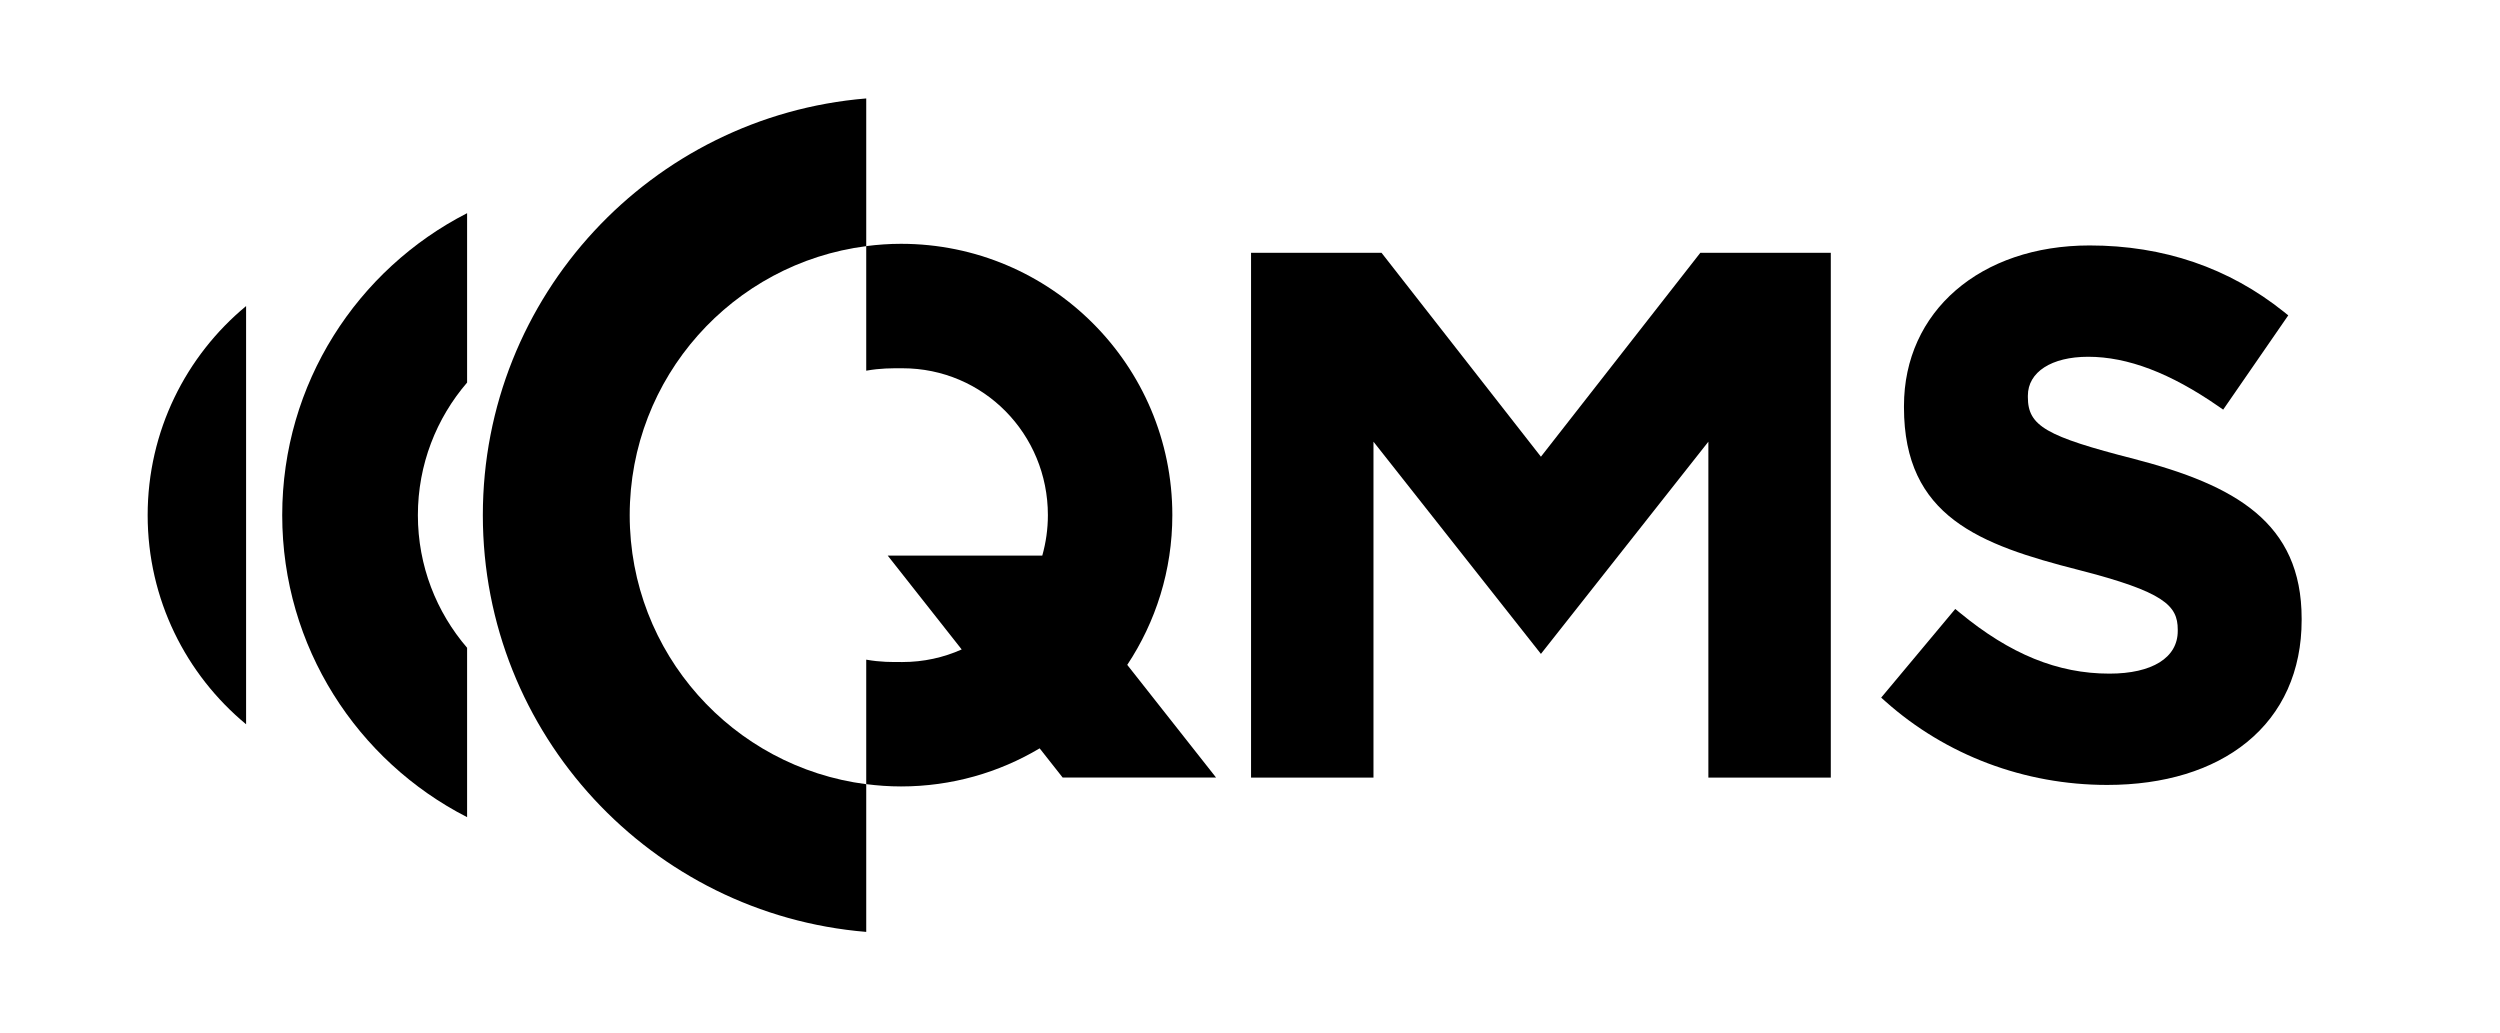
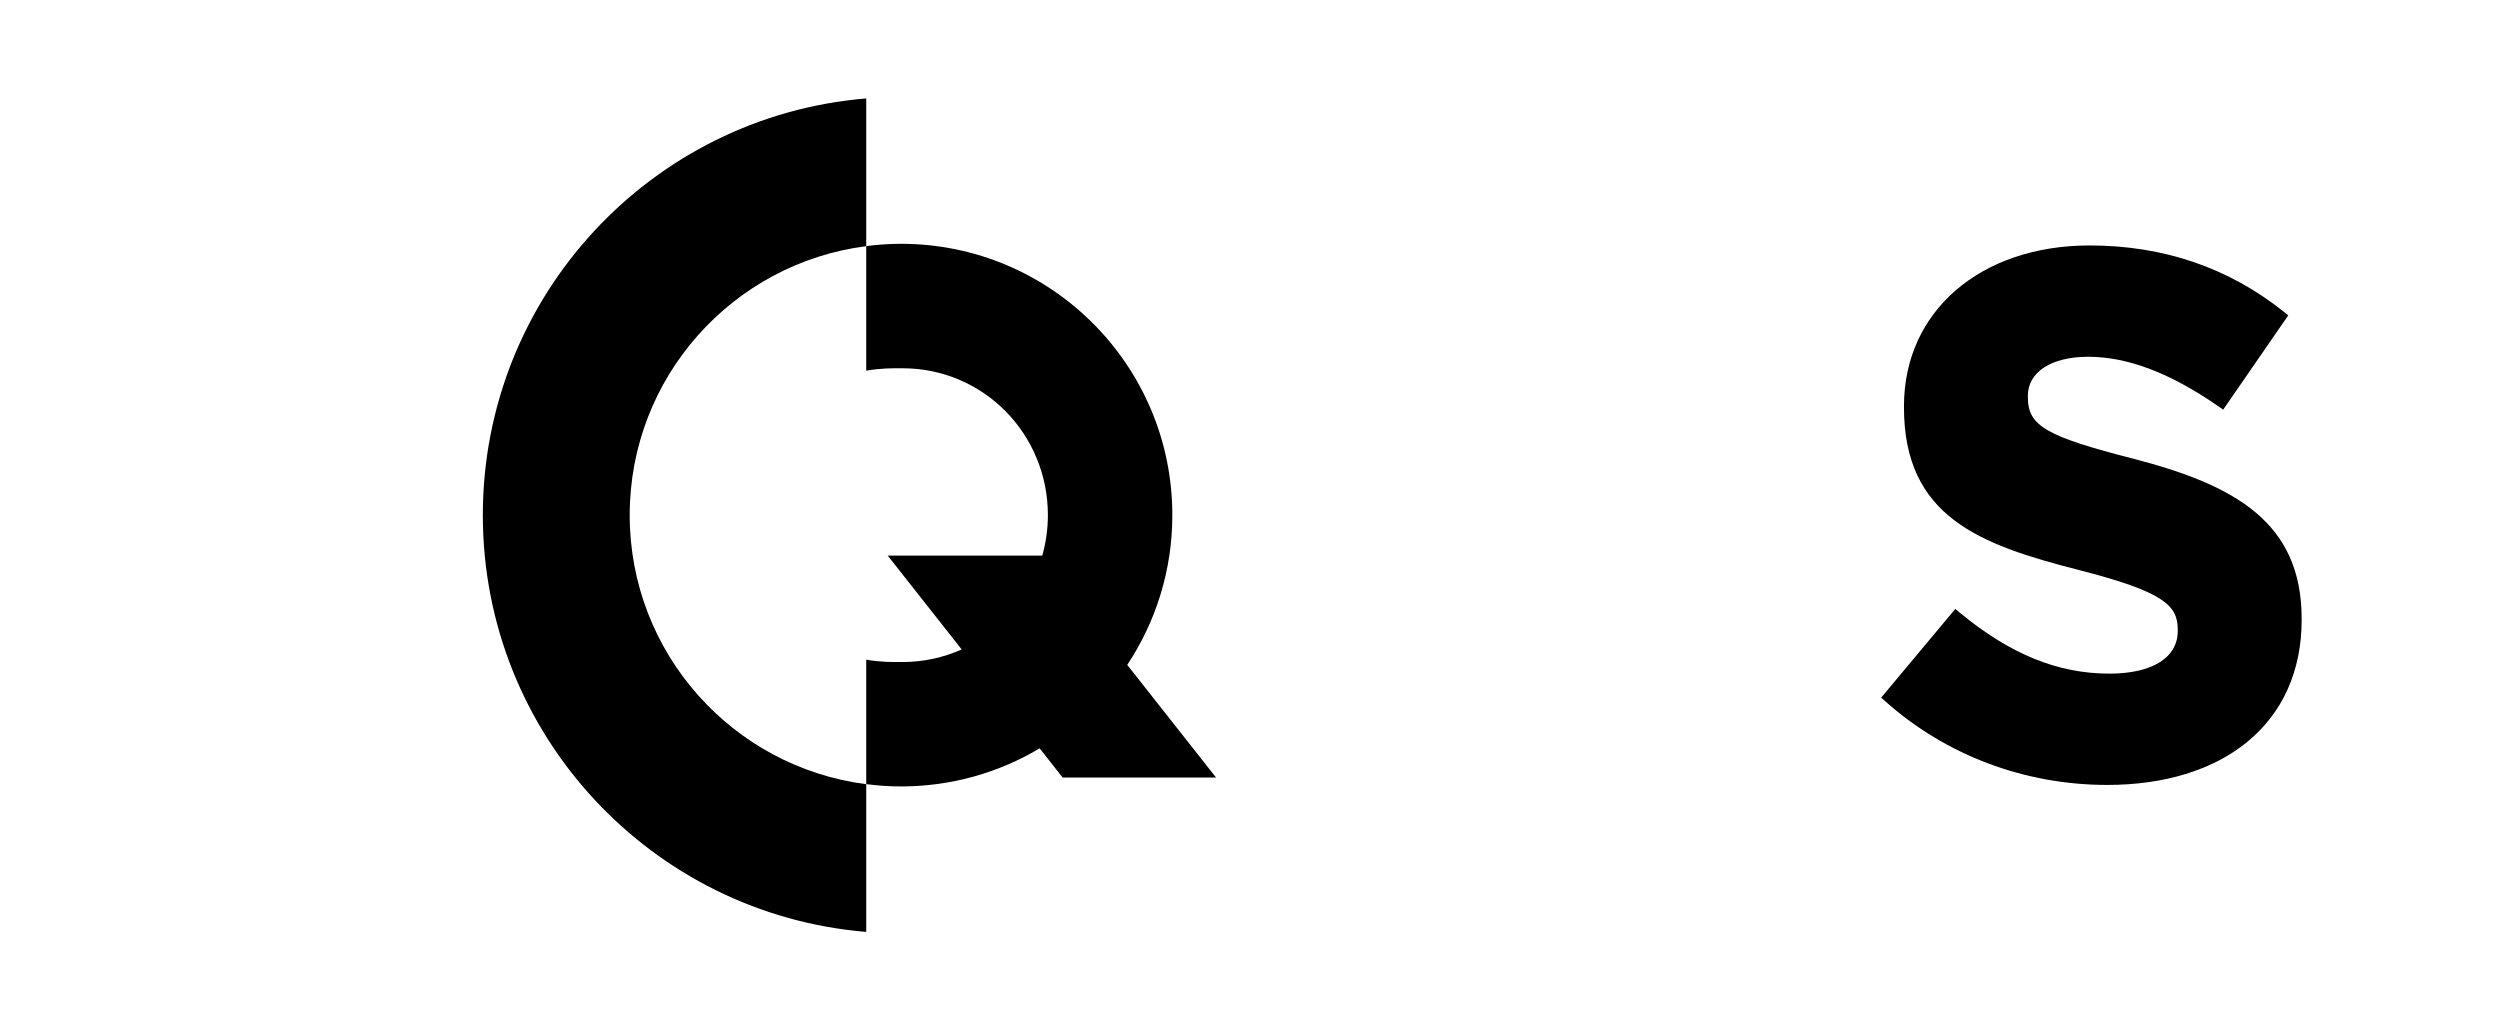
<svg xmlns="http://www.w3.org/2000/svg" width="658" height="272" viewBox="0 0 658 272" fill="none">
-   <path d="M405.571 120.207L363.614 66.532H329.276V204.665H361.499V116.254L405.571 172.106L449.643 116.254V204.665H481.866V66.532H447.528L405.571 120.207Z" fill="black" />
  <path d="M561.764 120.806L561.758 120.805C538.449 114.841 533.735 112.103 533.735 104.53V104.145C533.735 97.923 539.96 93.902 549.595 93.902C560.001 93.902 571.217 98.169 583.884 106.945L585.142 107.816L602.271 83.001L601.163 82.112C586.674 70.494 569.455 64.602 549.982 64.602C521.216 64.602 501.126 81.974 501.126 106.847V107.231C501.126 135.995 521.049 143.364 547.093 150.008C569.557 155.762 573.183 159.347 573.183 165.703V166.087C573.183 173.107 566.46 177.299 555.199 177.299C541.599 177.299 529.079 172.197 515.797 161.243L514.626 160.278L495.126 183.614L496.229 184.598C512.134 198.783 532.87 206.595 554.618 206.595C569.602 206.595 582.302 202.715 591.344 195.375C600.797 187.701 605.793 176.573 605.793 163.194V162.81C605.792 137.462 588.191 127.687 561.764 120.806Z" fill="black" />
  <path d="M296.692 174.994C304.185 163.697 308.559 150.152 308.559 135.581C308.559 96.142 276.587 64.17 237.148 64.17C234.044 64.17 230.992 64.39 227.992 64.774V64.787V97.565C231.797 96.891 234.578 96.926 237.527 96.926C258.876 96.926 275.804 114.231 275.804 135.58C275.804 139.279 275.279 142.849 274.327 146.237H274.026H233.651L253.117 170.934C248.368 173.058 243.101 174.248 237.527 174.248C234.578 174.248 231.797 174.297 227.992 173.623V206.387C230.992 206.771 234.043 206.991 237.148 206.991C250.482 206.991 262.955 203.326 273.635 196.964L279.693 204.65H320.068L296.692 174.994Z" fill="black" />
-   <path d="M74.28 135.594C74.28 170.265 94.061 200.297 122.94 215.08V170.498C114.873 161.122 109.986 148.933 109.986 135.594C109.986 122.255 114.873 110.065 122.94 100.69V56.108C94.06 70.891 74.28 100.923 74.28 135.594Z" fill="black" />
-   <path d="M38.863 135.593C38.863 157.74 48.947 177.531 64.772 190.629V80.557C48.947 93.655 38.863 113.445 38.863 135.593Z" fill="black" />
  <path d="M227.993 206.401C192.881 201.904 165.738 171.929 165.738 135.594C165.738 99.259 192.881 69.284 227.993 64.787V25.909C171.489 30.562 127.082 77.889 127.082 135.593C127.082 193.297 171.49 240.624 227.993 245.277V206.401Z" fill="black" />
</svg>